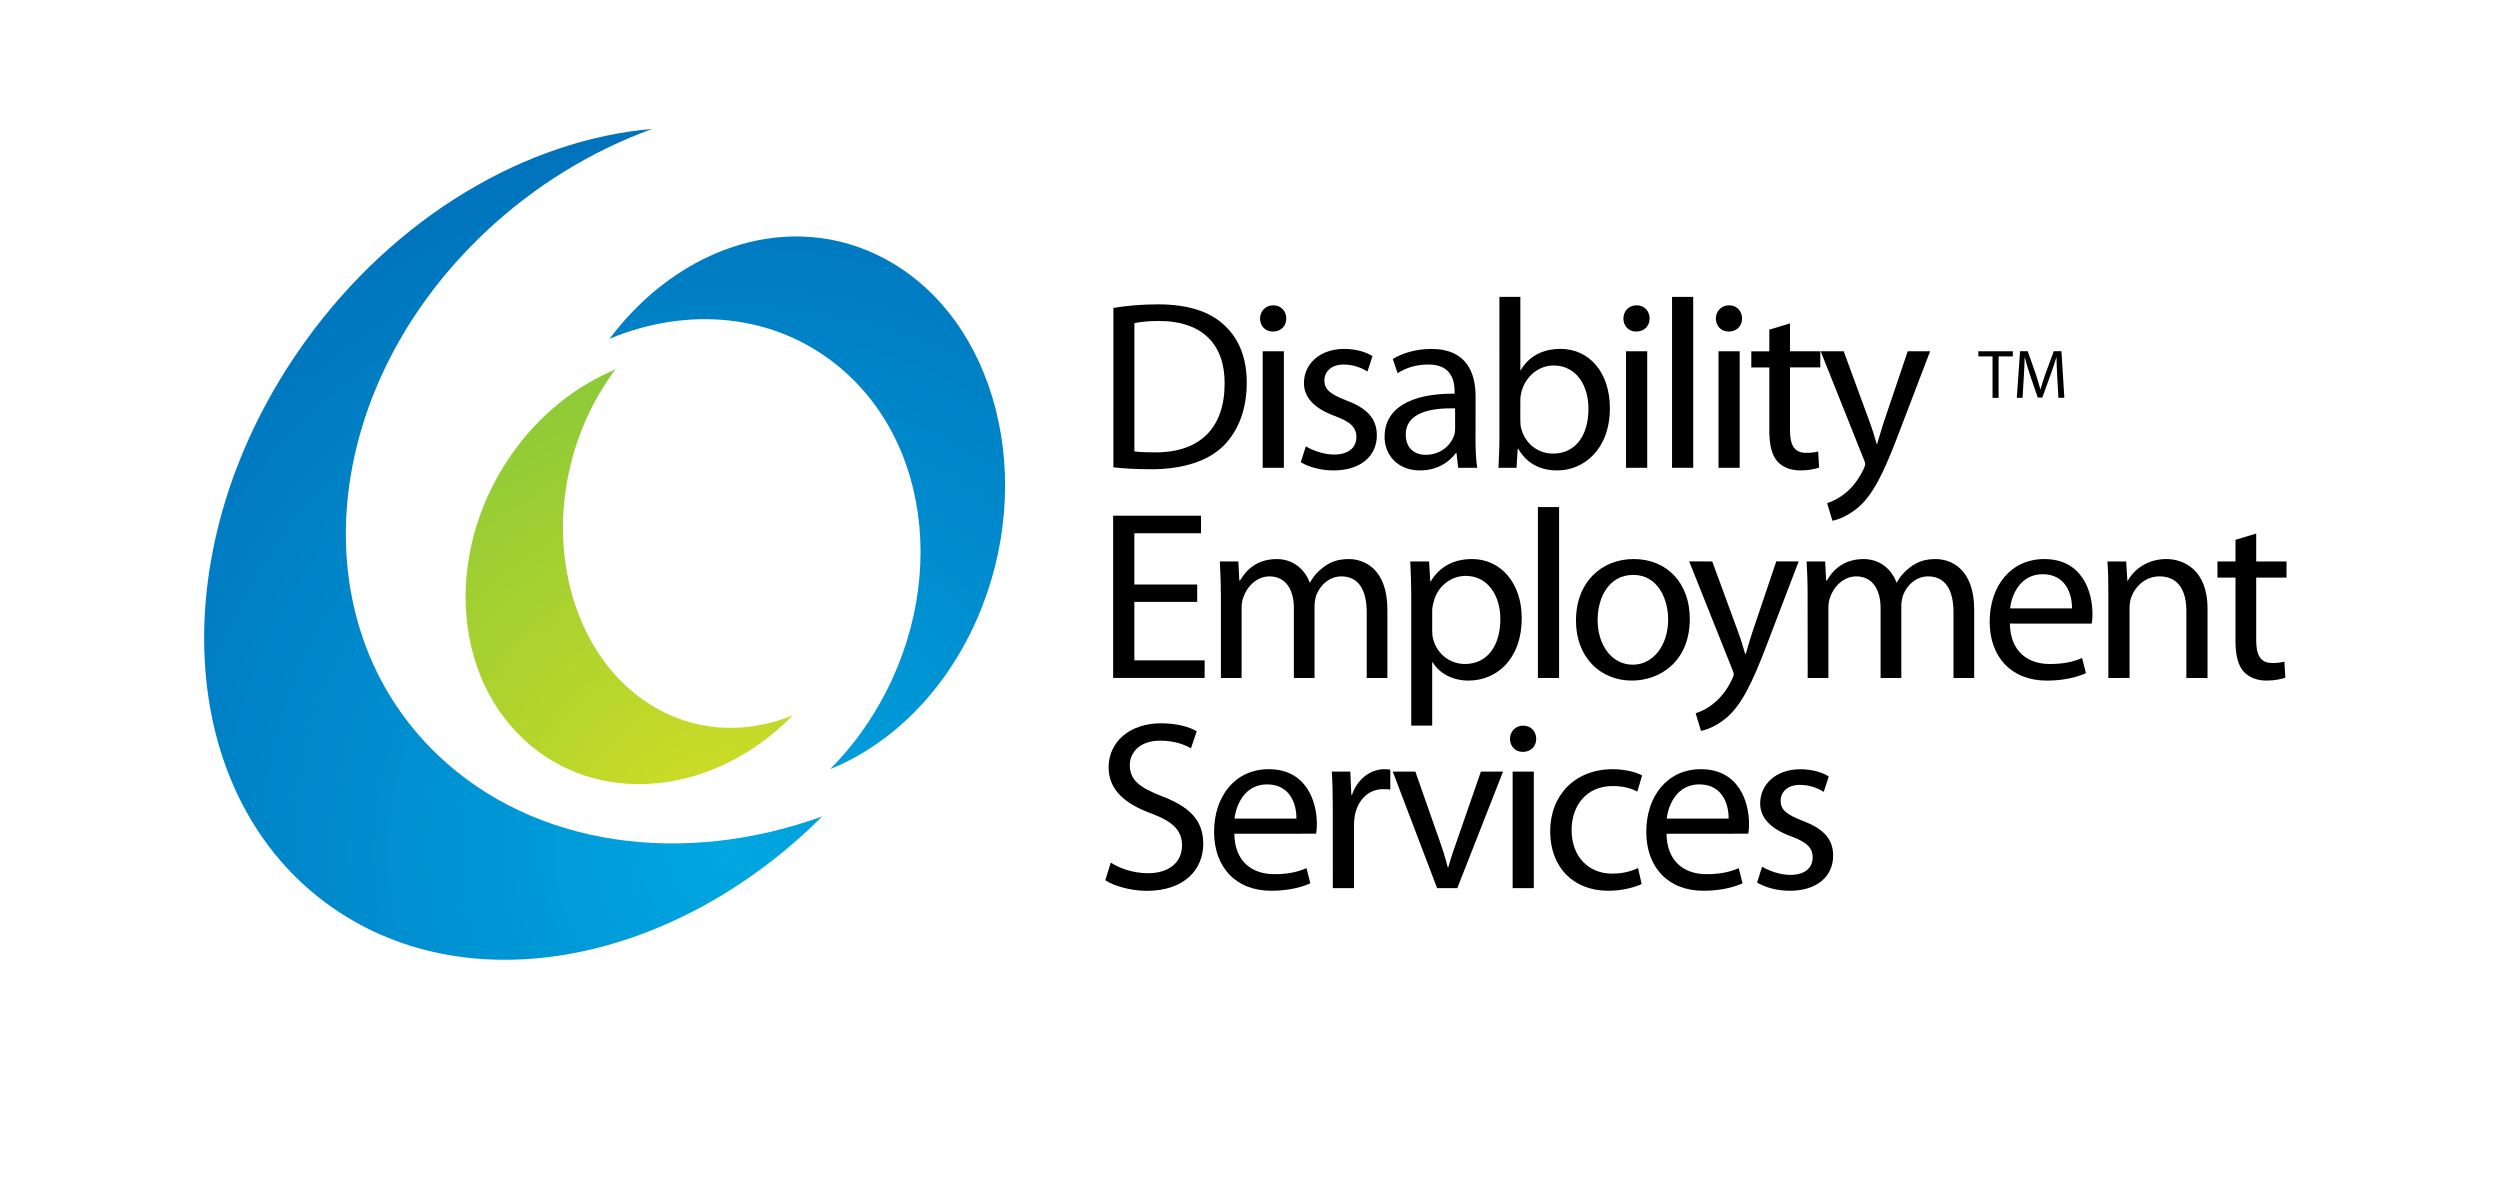
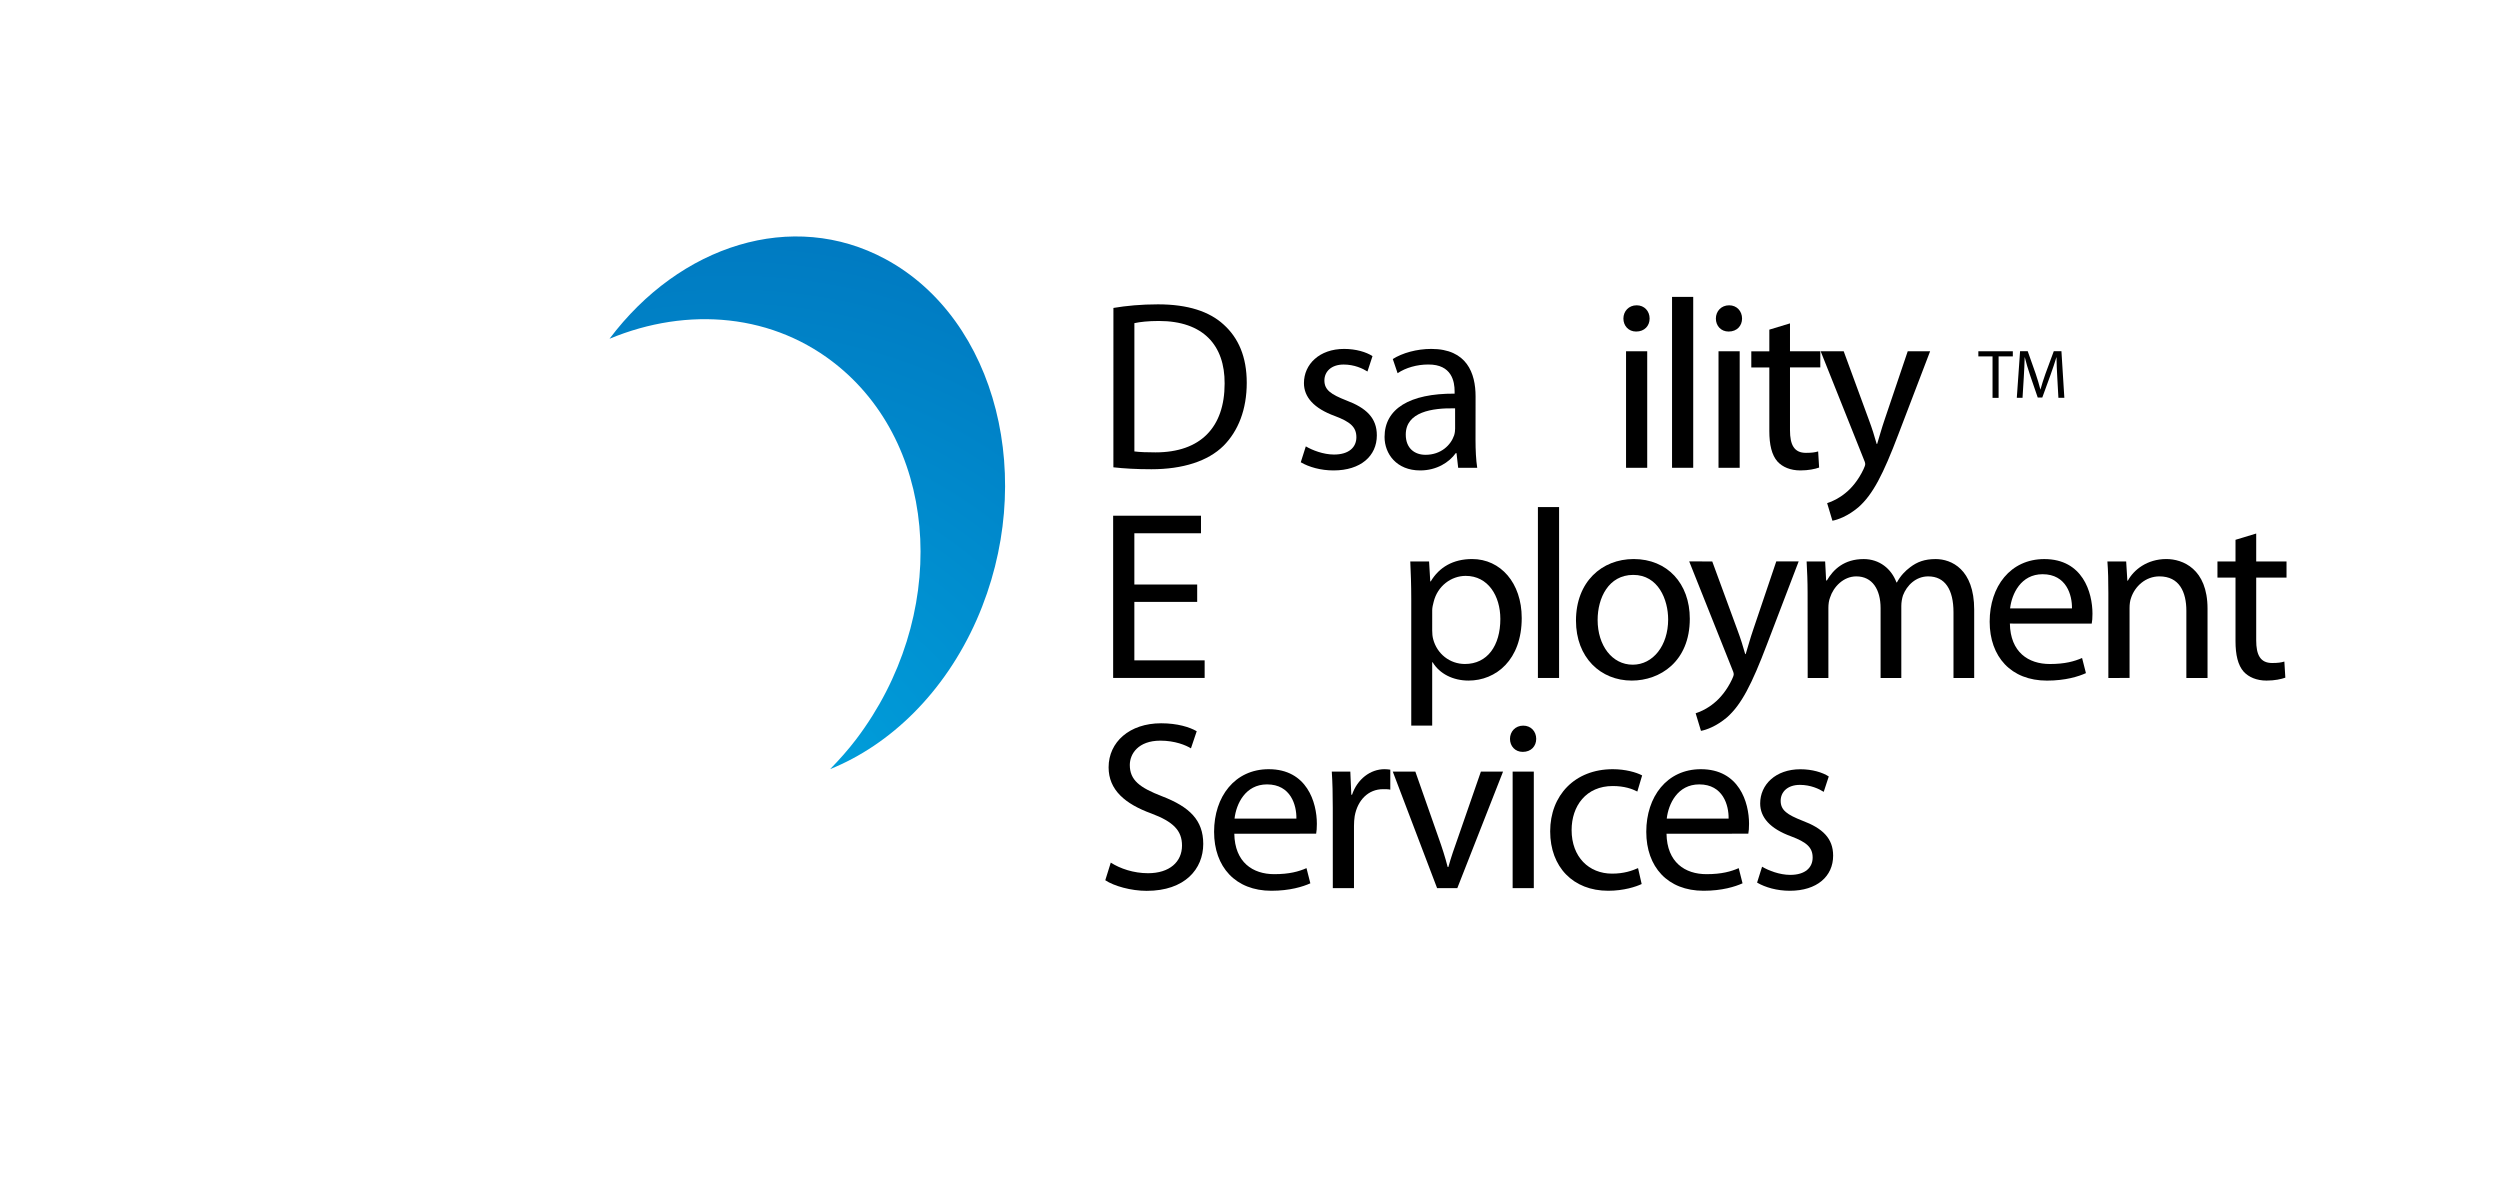
<svg xmlns="http://www.w3.org/2000/svg" version="1.0" id="Layer_1" x="0px" y="0px" viewBox="0 0 841.89 398.87" style="enable-background:new 0 0 841.89 398.87;" xml:space="preserve">
  <style type="text/css">
	.st0{fill:url(#SVGID_1_);}
	.st1{fill:url(#SVGID_00000058564206259940859030000008411674481890746010_);}
	.st2{fill:url(#SVGID_00000141454696472824644980000014771764546832910525_);}
</style>
  <g>
    <g>
      <g>
        <path d="M374.95,103.7c4.29-0.73,9.4-1.21,15-1.21c10.13,0,17.34,2.43,22.12,6.81c4.94,4.46,7.78,10.78,7.78,19.62     c0,8.92-2.83,16.21-7.86,21.24c-5.18,5.11-13.62,7.86-24.24,7.86c-5.11,0-9.25-0.25-12.81-0.65L374.95,103.7L374.95,103.7z      M382,152.02c1.78,0.24,4.37,0.32,7.13,0.32c15.16,0,23.27-8.43,23.27-23.18c0.08-12.88-7.21-21.07-22.13-21.07     c-3.64,0-6.4,0.32-8.26,0.73V152.02z" />
-         <path d="M433.16,107.27c0,2.43-1.7,4.38-4.54,4.38c-2.59,0-4.29-1.95-4.29-4.38c0-2.43,1.78-4.46,4.46-4.46     C431.38,102.81,433.16,104.76,433.16,107.27z M425.22,157.53V118.3h7.13v39.23H425.22z" />
-         <path d="M439.74,150.32c2.19,1.29,5.91,2.75,9.49,2.75c5.11,0,7.54-2.52,7.54-5.83c0-3.4-2.03-5.18-7.21-7.13     c-7.13-2.59-10.45-6.41-10.45-11.1c0-6.32,5.19-11.51,13.53-11.51c3.97,0,7.46,1.05,9.56,2.43l-1.7,5.18     c-1.54-0.98-4.38-2.35-8.02-2.35c-4.22,0-6.48,2.44-6.48,5.36c0,3.24,2.27,4.7,7.37,6.72c6.73,2.52,10.29,5.92,10.29,11.75     c0,6.97-5.43,11.83-14.59,11.83c-4.3,0-8.26-1.13-11.03-2.75L439.74,150.32z" />
+         <path d="M439.74,150.32c2.19,1.29,5.91,2.75,9.49,2.75c5.11,0,7.54-2.52,7.54-5.83c0-3.4-2.03-5.18-7.21-7.13     c-7.13-2.59-10.45-6.41-10.45-11.1c0-6.32,5.19-11.51,13.53-11.51c3.97,0,7.46,1.05,9.56,2.43l-1.7,5.18     c-1.54-0.98-4.38-2.35-8.02-2.35c-4.22,0-6.48,2.44-6.48,5.36c0,3.24,2.27,4.7,7.37,6.72c6.73,2.52,10.29,5.92,10.29,11.75     c0,6.97-5.43,11.83-14.59,11.83c-4.3,0-8.26-1.13-11.03-2.75z" />
        <path d="M496.89,148.13c0,3.4,0.16,6.73,0.57,9.4h-6.41l-0.56-4.94h-0.25c-2.19,3.08-6.41,5.83-11.99,5.83     c-7.95,0-11.99-5.59-11.99-11.27c0-9.49,8.43-14.67,23.59-14.59v-0.81c0-3.17-0.89-9.08-8.91-9c-3.72,0-7.54,1.06-10.29,2.93     l-1.62-4.78c3.24-2.03,8.02-3.4,12.97-3.4c11.99,0,14.91,8.19,14.91,15.97L496.89,148.13L496.89,148.13z M490.01,137.51     c-7.78-0.16-16.61,1.21-16.61,8.84c0,4.71,3.08,6.81,6.65,6.81c5.19,0,8.51-3.24,9.64-6.56c0.25-0.81,0.33-1.63,0.33-2.27     L490.01,137.51L490.01,137.51z" />
-         <path d="M504.94,99.98h7.05v24.64h0.16c2.52-4.37,7.05-7.13,13.37-7.13c9.81,0,16.62,8.11,16.62,19.94     c0,14.02-8.92,20.99-17.67,20.99c-5.68,0-10.21-2.19-13.21-7.29h-0.16l-0.41,6.41h-6.08c0.16-2.68,0.33-6.65,0.33-10.14     L504.94,99.98L504.94,99.98z M511.98,141.81c0,0.89,0.09,1.78,0.33,2.59c1.3,4.94,5.51,8.35,10.69,8.35     c7.55,0,11.92-6.08,11.92-15.08c0-7.86-4.05-14.59-11.75-14.59c-4.79,0-9.32,3.4-10.79,8.75c-0.24,0.89-0.4,1.86-0.4,3     L511.98,141.81L511.98,141.81z" />
        <path d="M555.52,107.27c0,2.43-1.7,4.38-4.54,4.38c-2.59,0-4.29-1.95-4.29-4.38c0-2.43,1.78-4.46,4.47-4.46     C553.74,102.81,555.52,104.76,555.52,107.27z M547.58,157.53V118.3h7.13v39.23H547.58z" />
        <path d="M563.07,99.98h7.13v57.55h-7.13V99.98z" />
        <path d="M586.65,107.27c0,2.43-1.7,4.38-4.53,4.38c-2.6,0-4.29-1.95-4.29-4.38c0-2.43,1.78-4.46,4.47-4.46     C584.87,102.81,586.65,104.76,586.65,107.27z M578.72,157.53V118.3h7.13v39.23H578.72z" />
        <path d="M602.79,108.9v9.4h10.21v5.43h-10.21v21.16c0,4.87,1.38,7.61,5.35,7.61c1.95,0,3.08-0.16,4.13-0.48l0.33,5.43     c-1.38,0.49-3.57,0.97-6.31,0.97c-3.33,0-6.01-1.13-7.71-2.99c-1.94-2.19-2.75-5.67-2.75-10.29v-21.4h-6.07v-5.43h6.07v-7.3     L602.79,108.9z" />
        <path d="M620.88,118.3l8.51,23.18c0.98,2.59,1.95,5.68,2.59,8.02h0.16c0.73-2.35,1.54-5.35,2.52-8.19l7.78-23.02h7.54     l-10.69,27.97c-5.11,13.46-8.59,20.27-13.46,24.56c-3.56,3-6.97,4.22-8.75,4.54l-1.78-5.92c1.78-0.56,4.13-1.7,6.25-3.48     c1.94-1.54,4.29-4.29,6-7.95c0.33-0.73,0.57-1.3,0.57-1.7s-0.16-0.98-0.57-1.86l-14.43-36.15L620.88,118.3L620.88,118.3z" />
        <path d="M403.16,202.69H382v19.69h23.67v5.92h-30.81v-54.63h29.58v5.91H382v17.26h21.16V202.69z" />
-         <path d="M411.11,199.69c0-4.13-0.16-7.37-0.33-10.62h6.24l0.33,6.41h0.25c2.18-3.73,5.83-7.21,12.4-7.21     c5.27,0,9.32,3.24,11.03,7.86h0.16c1.21-2.27,2.83-3.89,4.46-5.11c2.35-1.79,4.86-2.75,8.59-2.75c5.27,0,12.97,3.4,12.97,17.02     v23.02h-6.96v-22.13c0-7.62-2.84-12.08-8.51-12.08c-4.13,0-7.21,3-8.5,6.41c-0.33,1.06-0.56,2.28-0.56,3.57v24.24h-6.96V204.8     c0-6.25-2.76-10.7-8.2-10.7c-4.38,0-7.7,3.57-8.84,7.13c-0.4,0.98-0.56,2.28-0.56,3.49v23.59h-6.97v-28.62H411.11z" />
        <path d="M475.25,201.88c0-5.02-0.16-9.08-0.33-12.81h6.33l0.4,6.73h0.16c2.83-4.78,7.54-7.54,13.94-7.54     c9.56,0,16.7,8.02,16.7,19.86c0,14.11-8.67,21.07-17.91,21.07c-5.19,0-9.74-2.27-12.08-6.16h-0.16v21.32h-7.05L475.25,201.88     L475.25,201.88z M482.3,212.33c0,1.05,0.09,2.03,0.33,2.92c1.3,4.94,5.59,8.35,10.7,8.35c7.54,0,11.92-6.16,11.92-15.16     c0-7.78-4.14-14.51-11.67-14.51c-4.87,0-9.49,3.4-10.79,8.75c-0.24,0.89-0.49,1.94-0.49,2.83V212.33z" />
        <path d="M517.9,170.76h7.13v57.55h-7.13V170.76z" />
        <path d="M569.05,208.36c0,14.51-10.12,20.83-19.53,20.83c-10.53,0-18.8-7.78-18.8-20.18c0-13.05,8.67-20.75,19.45-20.75     C561.43,188.27,569.05,196.45,569.05,208.36z M538.01,208.77c0,8.59,4.86,15.07,11.83,15.07c6.81,0,11.92-6.41,11.92-15.24     c0-6.65-3.32-15-11.75-15C541.66,193.61,538.01,201.4,538.01,208.77z" />
        <path d="M576.61,189.07l8.51,23.18c0.98,2.59,1.95,5.68,2.59,8.02h0.16c0.74-2.35,1.54-5.35,2.52-8.19l7.78-23.02h7.54     l-10.69,27.97c-5.11,13.45-8.6,20.26-13.46,24.56c-3.56,3-6.97,4.22-8.75,4.53l-1.79-5.92c1.79-0.56,4.14-1.7,6.25-3.48     c1.94-1.55,4.29-4.29,6-7.95c0.33-0.73,0.57-1.3,0.57-1.7c0-0.41-0.17-0.97-0.57-1.86l-14.42-36.15L576.61,189.07L576.61,189.07z     " />
        <path d="M608.72,199.69c0-4.13-0.16-7.37-0.33-10.62h6.24l0.33,6.41h0.25c2.18-3.73,5.83-7.21,12.4-7.21     c5.28,0,9.32,3.24,11.03,7.86h0.16c1.22-2.27,2.83-3.89,4.46-5.11c2.35-1.79,4.86-2.75,8.59-2.75c5.27,0,12.97,3.4,12.97,17.02     v23.02h-6.97v-22.13c0-7.62-2.84-12.08-8.51-12.08c-4.13,0-7.21,3-8.5,6.41c-0.33,1.06-0.56,2.28-0.56,3.57v24.24h-6.98V204.8     c0-6.25-2.75-10.7-8.18-10.7c-4.37,0-7.71,3.57-8.84,7.13c-0.4,0.98-0.56,2.28-0.56,3.49v23.59h-6.97L608.72,199.69     L608.72,199.69z" />
        <path d="M676.84,209.99c0.16,9.65,6.24,13.62,13.45,13.62c5.1,0,8.26-0.89,10.86-2.03l1.3,5.1c-2.52,1.14-6.89,2.52-13.13,2.52     c-12.08,0-19.29-8.02-19.29-19.86s6.98-21.07,18.41-21.07c12.89,0,16.21,11.18,16.21,18.4c0,1.46-0.09,2.52-0.25,3.32H676.84z      M697.75,204.88c0.08-4.46-1.87-11.51-9.89-11.51c-7.29,0-10.38,6.56-10.95,11.51H697.75z" />
        <path d="M710,199.69c0-4.13-0.07-7.37-0.32-10.62H716l0.4,6.48h0.17c1.95-3.64,6.48-7.29,12.97-7.29     c5.43,0,13.86,3.24,13.86,16.7v23.35h-7.13v-22.62c0-6.32-2.35-11.59-9.08-11.59c-4.62,0-8.27,3.33-9.56,7.3     c-0.33,0.89-0.49,2.1-0.49,3.32v23.59H710L710,199.69L710,199.69z" />
        <path d="M759.79,179.67v9.4H770v5.43h-10.21v21.16c0,4.86,1.38,7.61,5.36,7.61c1.93,0,3.07-0.16,4.12-0.49l0.33,5.43     c-1.38,0.49-3.57,0.98-6.33,0.98c-3.32,0-5.99-1.14-7.7-3c-1.94-2.19-2.75-5.67-2.75-10.29v-21.4h-6.08v-5.43h6.08v-7.29     L759.79,179.67z" />
        <path d="M374.06,290.49c3.16,2.03,7.7,3.57,12.56,3.57c7.21,0,11.43-3.81,11.43-9.32c0-5.02-2.92-8.02-10.29-10.78     c-8.91-3.24-14.43-7.95-14.43-15.56c0-8.51,7.06-14.83,17.67-14.83c5.51,0,9.65,1.3,12,2.68l-1.94,5.76     c-1.7-1.05-5.36-2.59-10.3-2.59c-7.45,0-10.29,4.46-10.29,8.19c0,5.11,3.32,7.62,10.86,10.54c9.25,3.57,13.87,8.02,13.87,16.05     c0,8.43-6.16,15.8-19.05,15.8c-5.26,0-11.02-1.62-13.94-3.57L374.06,290.49z" />
        <path d="M415.66,280.76c0.16,9.65,6.24,13.62,13.45,13.62c5.11,0,8.26-0.89,10.86-2.03l1.3,5.11c-2.51,1.13-6.89,2.51-13.13,2.51     c-12.08,0-19.29-8.02-19.29-19.86c0-11.84,6.97-21.08,18.4-21.08c12.89,0,16.21,11.19,16.21,18.4c0,1.45-0.09,2.51-0.24,3.32     L415.66,280.76L415.66,280.76z M436.57,275.66c0.08-4.46-1.86-11.51-9.89-11.51c-7.3,0-10.38,6.56-10.94,11.51H436.57z" />
        <path d="M448.82,272.09c0-4.62-0.09-8.6-0.33-12.24h6.24l0.33,7.78h0.25c1.78-5.27,6.16-8.6,10.94-8.6     c0.73,0,1.29,0.08,1.94,0.16v6.73c-0.73-0.16-1.45-0.16-2.43-0.16c-5.02,0-8.6,3.73-9.56,9.08c-0.16,0.98-0.24,2.19-0.24,3.33     v20.91h-7.13L448.82,272.09L448.82,272.09z" />
        <path d="M476.63,259.85l7.71,21.97c1.3,3.64,2.35,6.89,3.17,10.14h0.24c0.89-3.24,2.03-6.48,3.33-10.14l7.62-21.97h7.46     l-15.4,39.23h-6.81l-14.92-39.23L476.63,259.85L476.63,259.85z" />
        <path d="M517.33,248.82c0,2.43-1.7,4.38-4.53,4.38c-2.6,0-4.3-1.95-4.3-4.38s1.78-4.46,4.46-4.46     C515.55,244.36,517.33,246.31,517.33,248.82z M509.39,299.08v-39.23h7.13v39.23H509.39z" />
        <path d="M552.84,297.7c-1.86,0.89-6,2.27-11.27,2.27c-11.83,0-19.54-8.02-19.54-20.02c0-12.08,8.27-20.92,21.08-20.92     c4.22,0,7.95,1.05,9.89,2.1l-1.62,5.43c-1.7-0.9-4.38-1.86-8.27-1.86c-9,0-13.86,6.72-13.86,14.83c0,9.08,5.83,14.67,13.62,14.67     c4.05,0,6.72-0.98,8.75-1.86L552.84,297.7z" />
        <path d="M561.21,280.76c0.15,9.65,6.24,13.62,13.45,13.62c5.11,0,8.26-0.89,10.86-2.03l1.29,5.11     c-2.51,1.13-6.89,2.51-13.13,2.51c-12.08,0-19.29-8.02-19.29-19.86c0-11.84,6.97-21.08,18.39-21.08     c12.89,0,16.22,11.19,16.22,18.4c0,1.45-0.09,2.51-0.25,3.32L561.21,280.76L561.21,280.76z M582.12,275.66     c0.08-4.46-1.86-11.51-9.89-11.51c-7.3,0-10.38,6.56-10.94,11.51H582.12z" />
        <path d="M593.39,291.87c2.19,1.3,5.92,2.75,9.48,2.75c5.12,0,7.55-2.52,7.55-5.83c0-3.4-2.03-5.18-7.22-7.13     c-7.13-2.59-10.45-6.41-10.45-11.1c0-6.32,5.19-11.51,13.54-11.51c3.96,0,7.45,1.05,9.56,2.43l-1.7,5.18     c-1.54-0.98-4.38-2.35-8.02-2.35c-4.22,0-6.48,2.43-6.48,5.36c0,3.24,2.27,4.7,7.37,6.72c6.72,2.52,10.3,5.91,10.3,11.75     c0,6.97-5.43,11.83-14.59,11.83c-4.29,0-8.26-1.13-11.02-2.75L593.39,291.87z" />
      </g>
    </g>
    <g>
      <g>
        <radialGradient id="SVGID_1_" cx="245.575" cy="111.818" r="304.854" gradientTransform="matrix(1 0 0 -1 0 399.276)" gradientUnits="userSpaceOnUse">
          <stop offset="0" style="stop-color:#00A7E1" />
          <stop offset="1" style="stop-color:#0066B3" />
        </radialGradient>
-         <path class="st0" d="M147.47,254.29c-46.9-44.69-39.78-123.52,15.9-176.07c16.83-15.88,36.18-27.5,56.27-34.81     c-42.11,3.61-86.5,29.16-117.14,71.96c-48.52,67.75-44.23,153,9.6,190.38c46.85,32.53,115.72,18.11,164.78-30.82     C230.5,291.76,180.16,285.44,147.47,254.29z" />
        <radialGradient id="SVGID_00000013898136828719142750000015181941685132724671_" cx="245.567" cy="111.824" r="304.879" gradientTransform="matrix(1 0 0 -1 0 399.276)" gradientUnits="userSpaceOnUse">
          <stop offset="0" style="stop-color:#00A7E1" />
          <stop offset="1" style="stop-color:#0066B3" />
        </radialGradient>
        <path style="fill:url(#SVGID_00000013898136828719142750000015181941685132724671_);" d="M298.15,87.24     c-31.3-16.88-69.18-4.71-92.89,26.84c26.37-10.97,55.53-8.53,77.22,9.39c34.27,28.3,36.89,84.48,5.86,125.46     c-2.76,3.64-5.73,6.94-8.79,10.08c20.28-8.2,38.52-25.73,49.38-50.36C349.49,161.85,335.73,107.48,298.15,87.24z" />
      </g>
      <g>
        <radialGradient id="SVGID_00000178199837890740773680000009441469434337588621_" cx="245.569" cy="111.823" r="304.867" gradientTransform="matrix(1 0 0 -1 0 399.276)" gradientUnits="userSpaceOnUse">
          <stop offset="0" style="stop-color:#D7DF23" />
          <stop offset="1" style="stop-color:#50B848" />
        </radialGradient>
-         <path style="fill:url(#SVGID_00000178199837890740773680000009441469434337588621_);" d="M207.27,124.4     c-12.31,5.12-23.88,13.85-33.06,25.94c-24.94,32.95-22.85,78.11,4.71,100.9c25.12,20.73,62.67,15.65,88.04-10.33     c-14.67,5.93-30.68,5.83-44.96-1.88c-30.2-16.3-41.29-59.97-24.73-97.58C200.03,135.16,203.44,129.5,207.27,124.4z" />
      </g>
    </g>
  </g>
  <g>
    <g>
      <path d="M670.99,120.02h-4.77v-1.72h11.61v1.72h-4.79v13.96h-2.04V120.02z" />
      <path d="M692.8,127.09c-0.11-2.19-0.26-4.84-0.26-6.77h-0.04c-0.56,1.81-1.19,3.79-1.98,5.95l-2.77,7.61h-1.53l-2.56-7.47    c-0.74-2.23-1.35-4.23-1.8-6.1h-0.04c-0.05,1.95-0.16,4.56-0.31,6.93l-0.41,6.72h-1.93l1.1-15.68h2.58l2.68,7.59    c0.65,1.93,1.16,3.65,1.58,5.28h0.04c0.42-1.58,0.98-3.3,1.67-5.28l2.8-7.59h2.58l0.98,15.68h-2L692.8,127.09z" />
    </g>
  </g>
</svg>